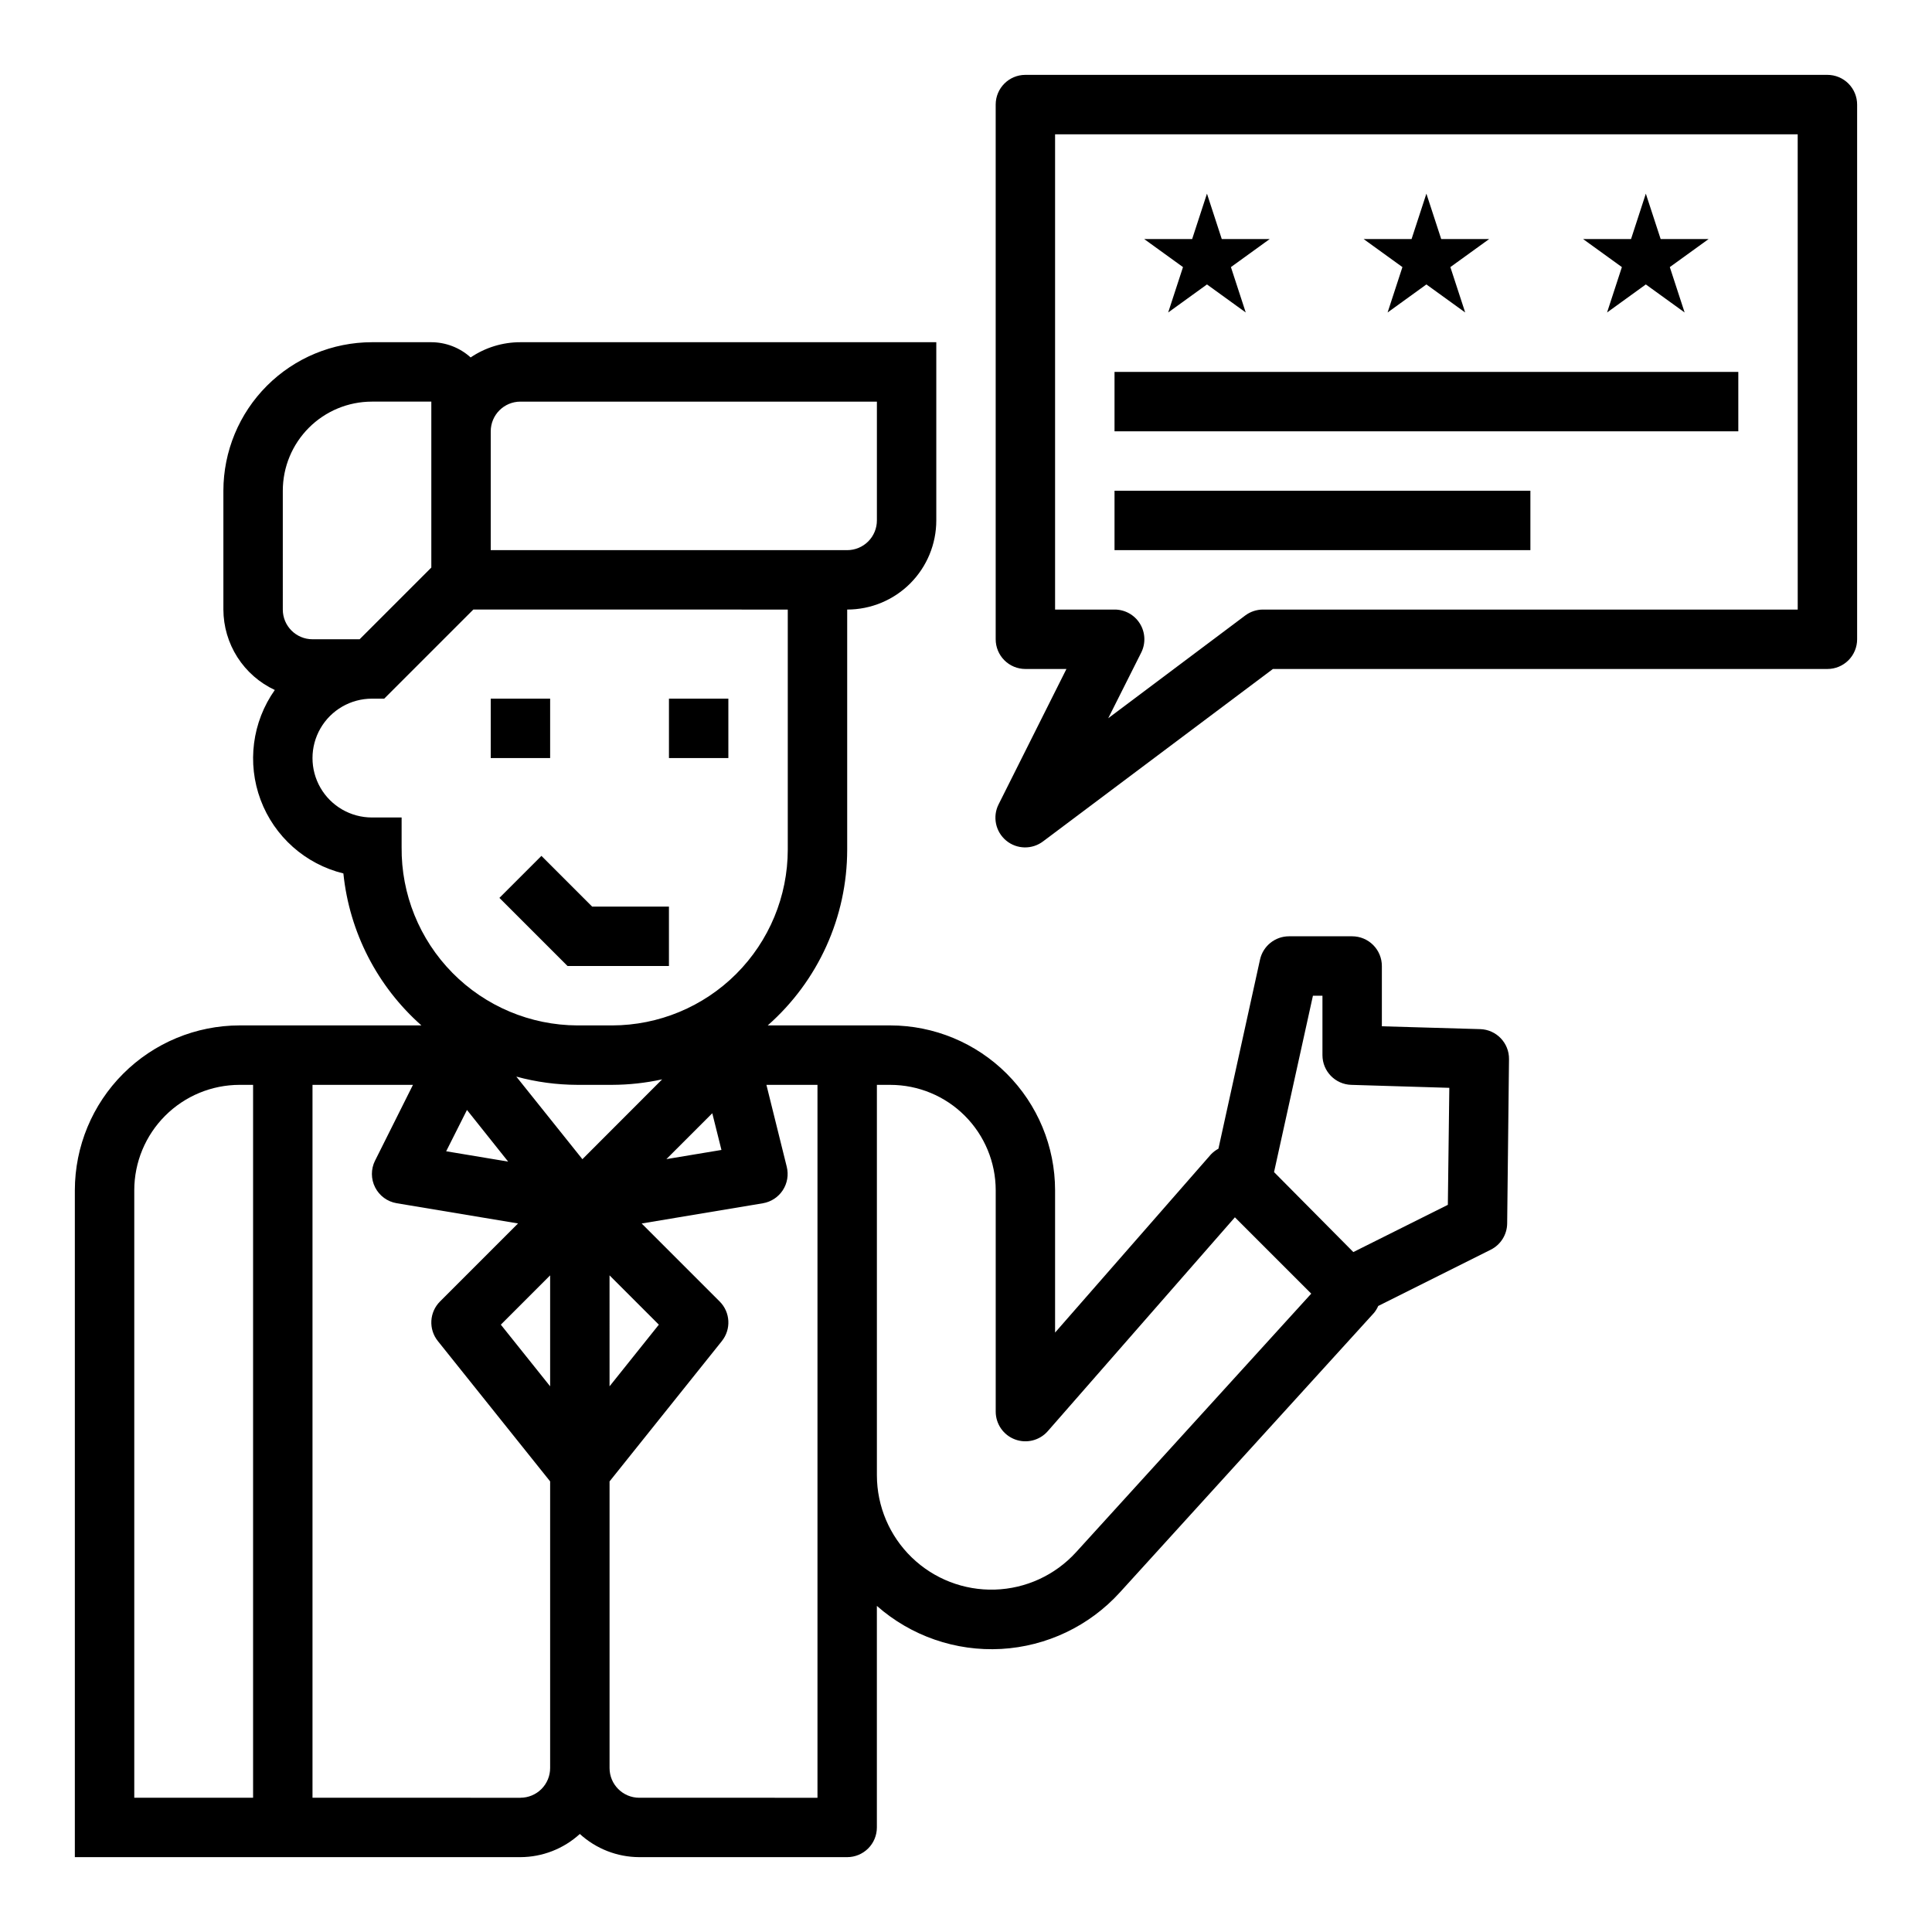
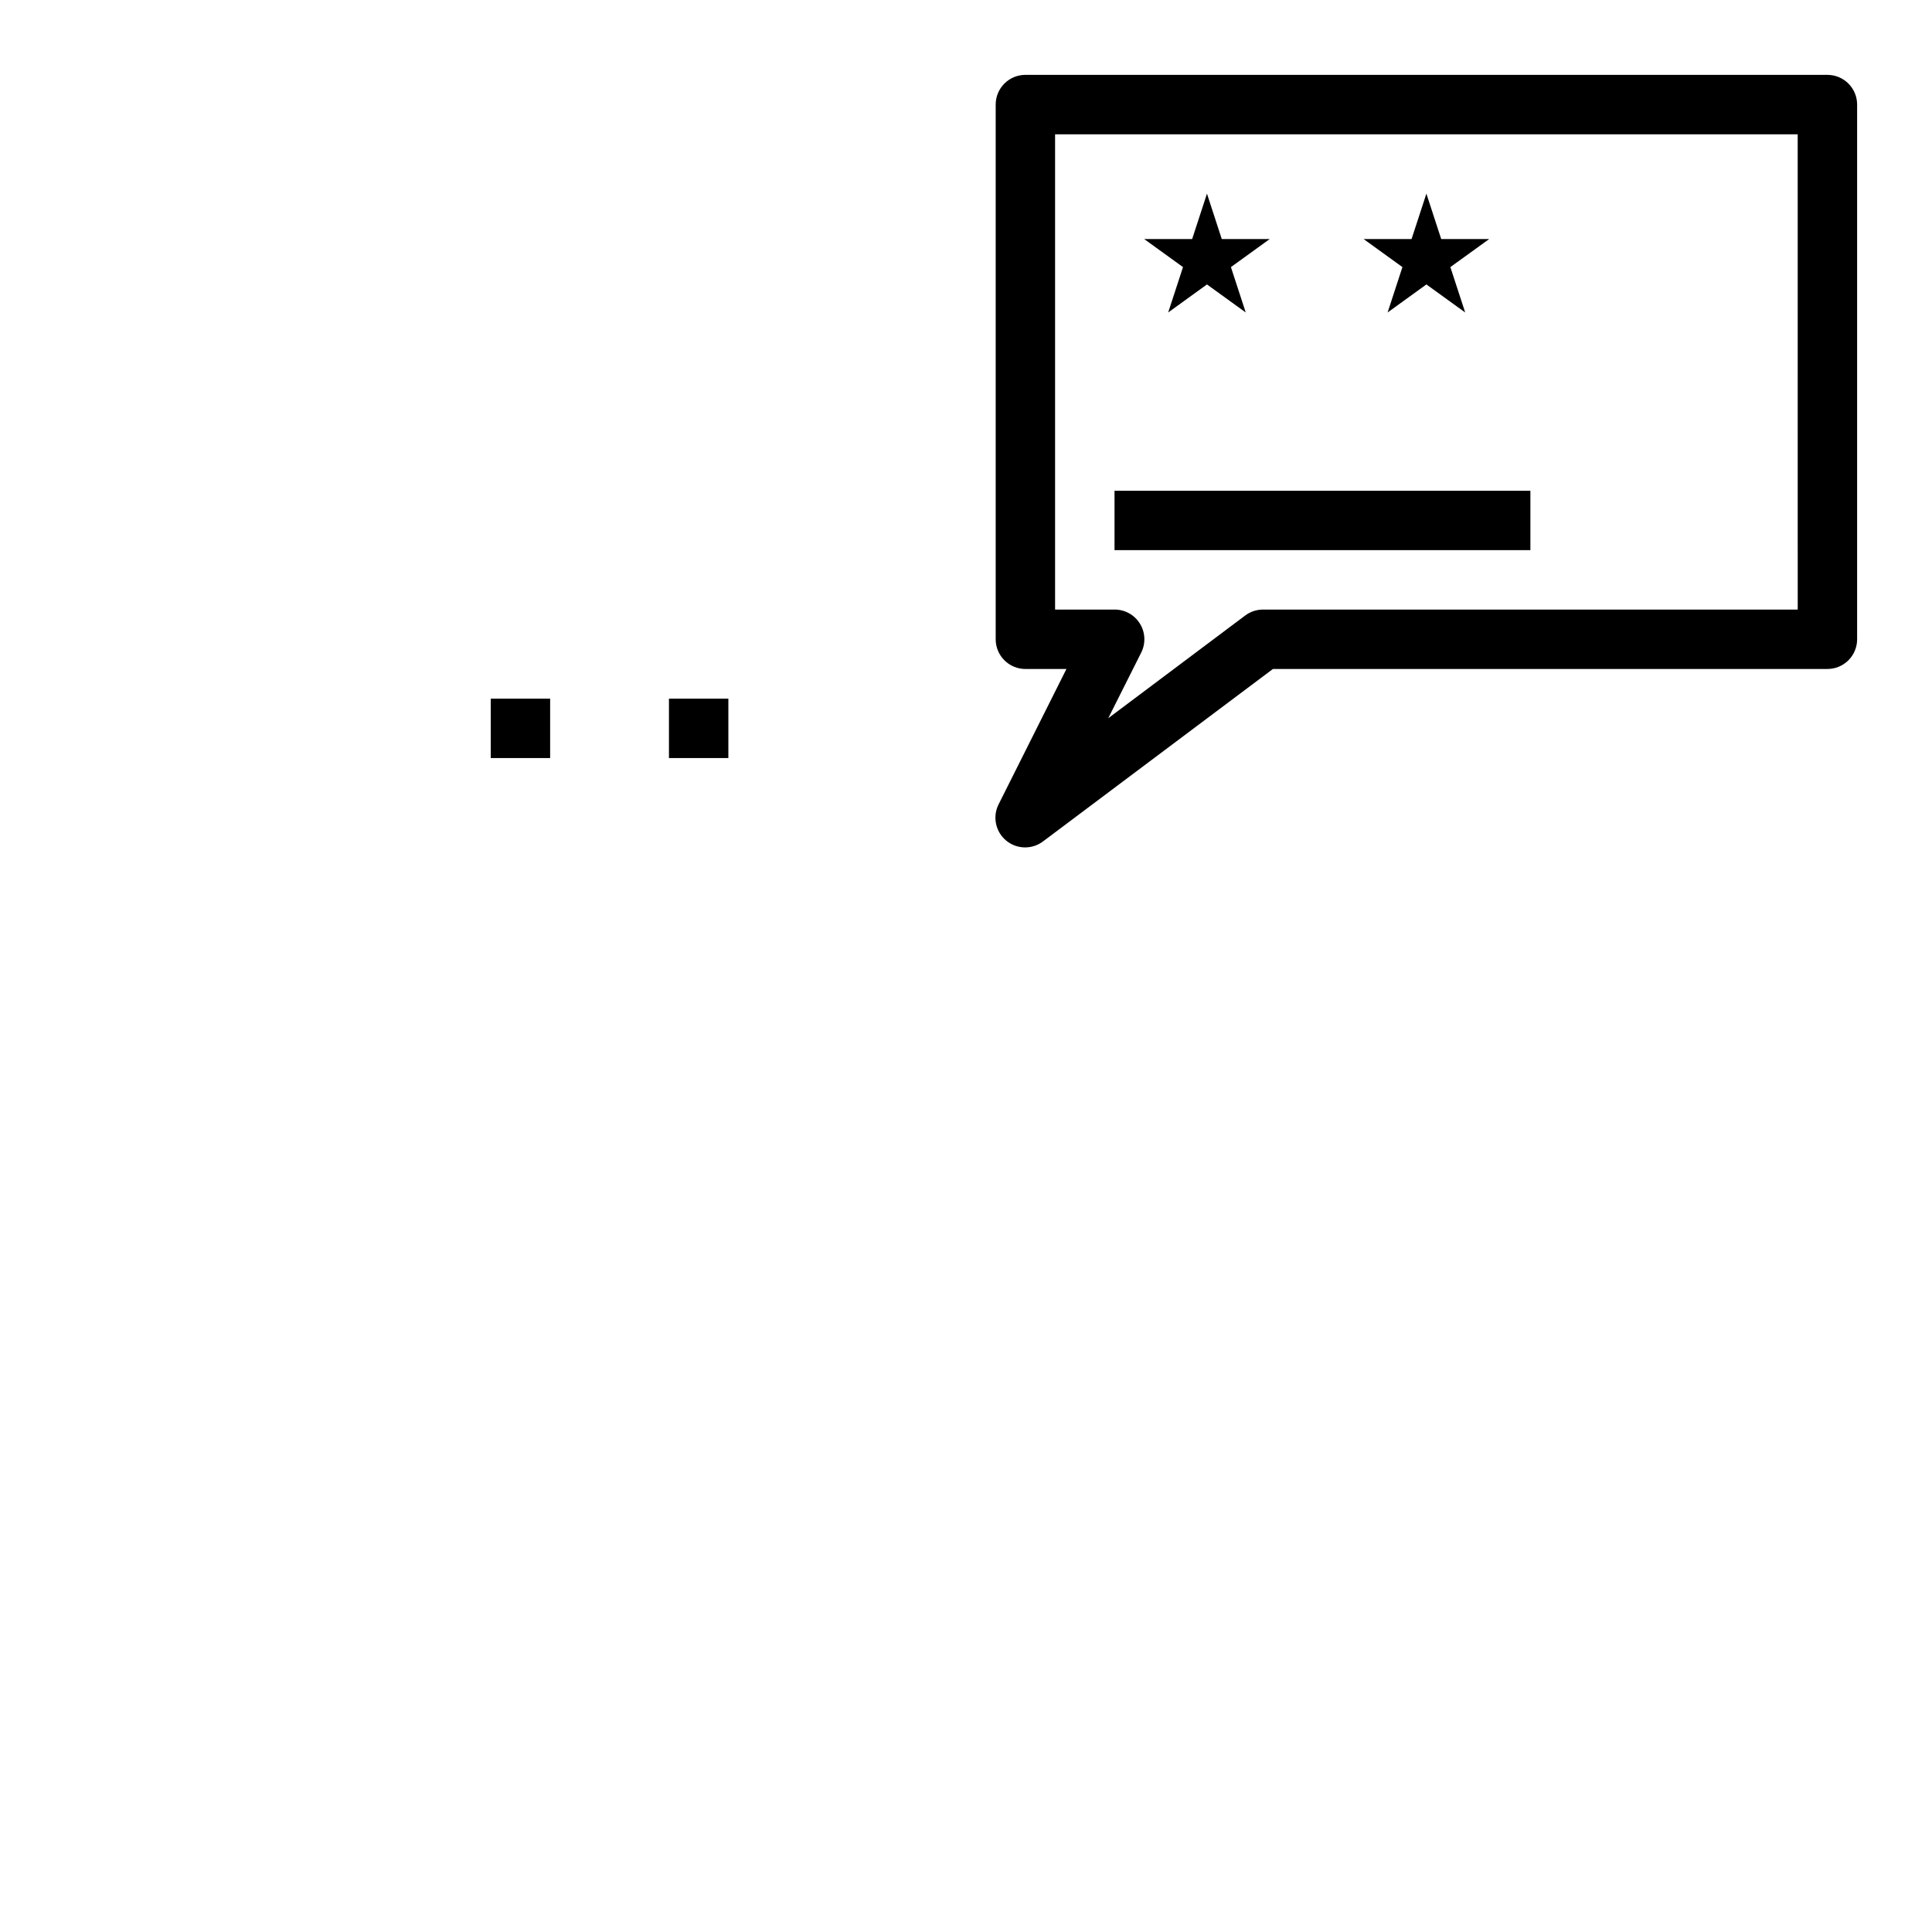
<svg xmlns="http://www.w3.org/2000/svg" fill="#000000" width="800px" height="800px" version="1.1" viewBox="144 144 512 512">
  <g>
    <path d="m274.05 329.15h15.742v15.742h-15.742z" />
    <path d="m321.28 329.15h15.742v15.742h-15.742z" />
-     <path d="m276.35 381.95 18.051 18.051h26.875v-15.746h-20.355l-13.438-13.438z" />
    <path d="m628.29 163.84h-212.55c-4.348 0-7.871 3.527-7.871 7.875v141.7c0 2.086 0.828 4.09 2.305 5.566 1.477 1.477 3.481 2.305 5.566 2.305h10.879l-17.965 35.844c-1.668 3.277-0.844 7.273 1.984 9.625 2.828 2.352 6.906 2.43 9.824 0.191l60.875-45.66h146.95c2.086 0 4.09-0.828 5.566-2.305 1.473-1.477 2.305-3.481 2.305-5.566v-141.7c0-2.09-0.832-4.09-2.305-5.566-1.477-1.477-3.481-2.309-5.566-2.309zm-7.875 141.7h-141.7c-1.703 0-3.359 0.551-4.723 1.574l-36.297 27.223 8.746-17.406c1.223-2.449 1.086-5.356-0.359-7.676-1.445-2.324-3.992-3.731-6.727-3.715h-15.746v-125.95h196.8z" />
-     <path d="m536.27 416.73-26.062-0.754v-15.973c0-2.09-0.828-4.09-2.305-5.566-1.477-1.477-3.481-2.309-5.566-2.309h-16.73c-3.695 0-6.894 2.57-7.691 6.18l-11.02 50.113c-0.734 0.391-1.398 0.898-1.977 1.496l-41.312 47.23v-37.734c-0.012-11.578-4.613-22.676-12.801-30.863-8.184-8.184-19.281-12.789-30.855-12.805h-32.496c13.379-11.781 21.051-28.742 21.059-46.57v-63.637c6.262 0 12.27-2.488 16.699-6.918 4.426-4.43 6.914-10.438 6.914-16.699v-47.23h-110.21c-4.703-0.008-9.301 1.398-13.191 4.035-2.859-2.586-6.57-4.023-10.426-4.035h-15.742c-10.438 0.012-20.441 4.16-27.82 11.539-7.379 7.379-11.527 17.383-11.539 27.82v31.488c0.016 4.481 1.305 8.863 3.715 12.637 2.414 3.773 5.852 6.785 9.91 8.68-5.992 8.484-7.402 19.383-3.766 29.113 3.637 9.73 11.852 17.031 21.941 19.504 1.594 15.547 8.977 29.922 20.68 40.273h-48.176c-11.578 0.012-22.676 4.617-30.863 12.805-8.188 8.184-12.789 19.285-12.805 30.863v176.75h118.08c5.828-0.02 11.441-2.211 15.746-6.141 4.301 3.93 9.914 6.121 15.742 6.141h55.105c2.086 0 4.09-0.832 5.566-2.305 1.477-1.477 2.305-3.481 2.305-5.566v-58.711c9.059 7.981 20.895 12.078 32.949 11.406 12.059-0.676 23.363-6.07 31.477-15.012l67.352-74.082v-0.004c0.441-0.543 0.809-1.148 1.086-1.793l29.82-14.91c2.641-1.32 4.32-4.004 4.352-6.957l0.488-43.539v-0.004c0.051-4.289-3.348-7.828-7.637-7.957zm-325.2 203.69h-31.488v-161c0.008-7.406 2.953-14.5 8.188-19.734 5.234-5.238 12.332-8.18 19.734-8.188h3.566zm124.12-171.67-14.586 2.426 12.156-12.156zm-56.527 3.086-16.422-2.738 5.512-10.949zm19.68-0.637-17.508-21.883v-0.004c5.269 1.438 10.707 2.168 16.168 2.184h9.195c4.465-0.012 8.918-0.5 13.281-1.457zm-8.551 60.188-13.066-16.336 13.066-13.066zm15.742-29.402 13.066 13.066-13.062 16.336zm-23.613-231.55h94.465v31.488c0 2.09-0.828 4.09-2.305 5.566s-3.481 2.305-5.566 2.305h-94.465v-31.488c0-4.348 3.523-7.871 7.871-7.871zm-62.977 23.617c0-6.266 2.488-12.27 6.918-16.699 4.43-4.43 10.434-6.918 16.699-6.918h15.742v43.973l-19 19.004h-12.488c-4.348 0-7.871-3.523-7.871-7.871zm31.488 94.465v-7.875h-7.871c-5.625 0-10.824-3-13.637-7.871s-2.812-10.871 0-15.742c2.812-4.871 8.012-7.875 13.637-7.875h3.258l23.617-23.617 83.332 0.004v63.637c-0.016 12.348-4.926 24.184-13.656 32.914-8.73 8.73-20.566 13.641-32.914 13.656h-9.195c-12.449-0.051-24.363-5.066-33.105-13.93-8.742-8.867-13.59-20.852-13.465-33.301zm31.488 251.91-55.105-0.004v-188.93h26.625l-10.051 20.098-0.004-0.004c-1.113 2.234-1.102 4.867 0.031 7.09 1.133 2.227 3.254 3.781 5.719 4.191l32.148 5.359-20.672 20.672v0.004c-2.84 2.836-3.09 7.352-0.582 10.484l29.762 37.195v75.965c0 2.09-0.828 4.09-2.305 5.566s-3.477 2.305-5.566 2.305zm78.719 0-47.23-0.004c-4.348 0-7.871-3.523-7.871-7.871v-75.965l29.766-37.195h-0.004c2.508-3.133 2.258-7.648-0.582-10.484l-20.672-20.672 32.148-5.359v-0.004c2.16-0.371 4.066-1.625 5.262-3.461 1.195-1.836 1.57-4.086 1.039-6.211l-5.387-21.703h13.531zm68.488-65.031v-0.004c-5.527 6.055-13.273 9.617-21.469 9.867-8.195 0.254-16.145-2.82-22.035-8.523-5.891-5.703-9.223-13.547-9.238-21.746v-103.49h3.566c7.402 0.008 14.5 2.949 19.734 8.188 5.234 5.234 8.18 12.328 8.188 19.734v58.668c0 3.277 2.031 6.215 5.102 7.367 3.066 1.156 6.527 0.285 8.691-2.18l49.594-56.68 20.23 20.23zm98.566-92.102-25.047 12.516-21.012-21.191 10.305-46.738h2.523v15.742c0 4.262 3.387 7.75 7.644 7.875l25.977 0.789z" />
-     <path d="m439.36 242.56h165.31v15.742h-165.31z" />
    <path d="m439.36 274.05h110.21v15.742h-110.21z" />
    <path d="m453.58 226.81 10.281-7.43 10.273 7.43-3.926-12.027 10.277-7.43h-12.703l-3.922-12.031-3.926 12.031h-12.707l10.281 7.43z" />
    <path d="m511.73 226.81 10.281-7.43 10.281 7.43-3.93-12.027 10.281-7.43h-12.707l-3.926-12.031-3.93 12.031h-12.703l10.281 7.43z" />
-     <path d="m569.89 226.81 10.273-7.43 10.281 7.43-3.926-12.027 10.281-7.43h-12.707l-3.93-12.031-3.918 12.031h-12.707l10.281 7.43z" />
  </g>
</svg>